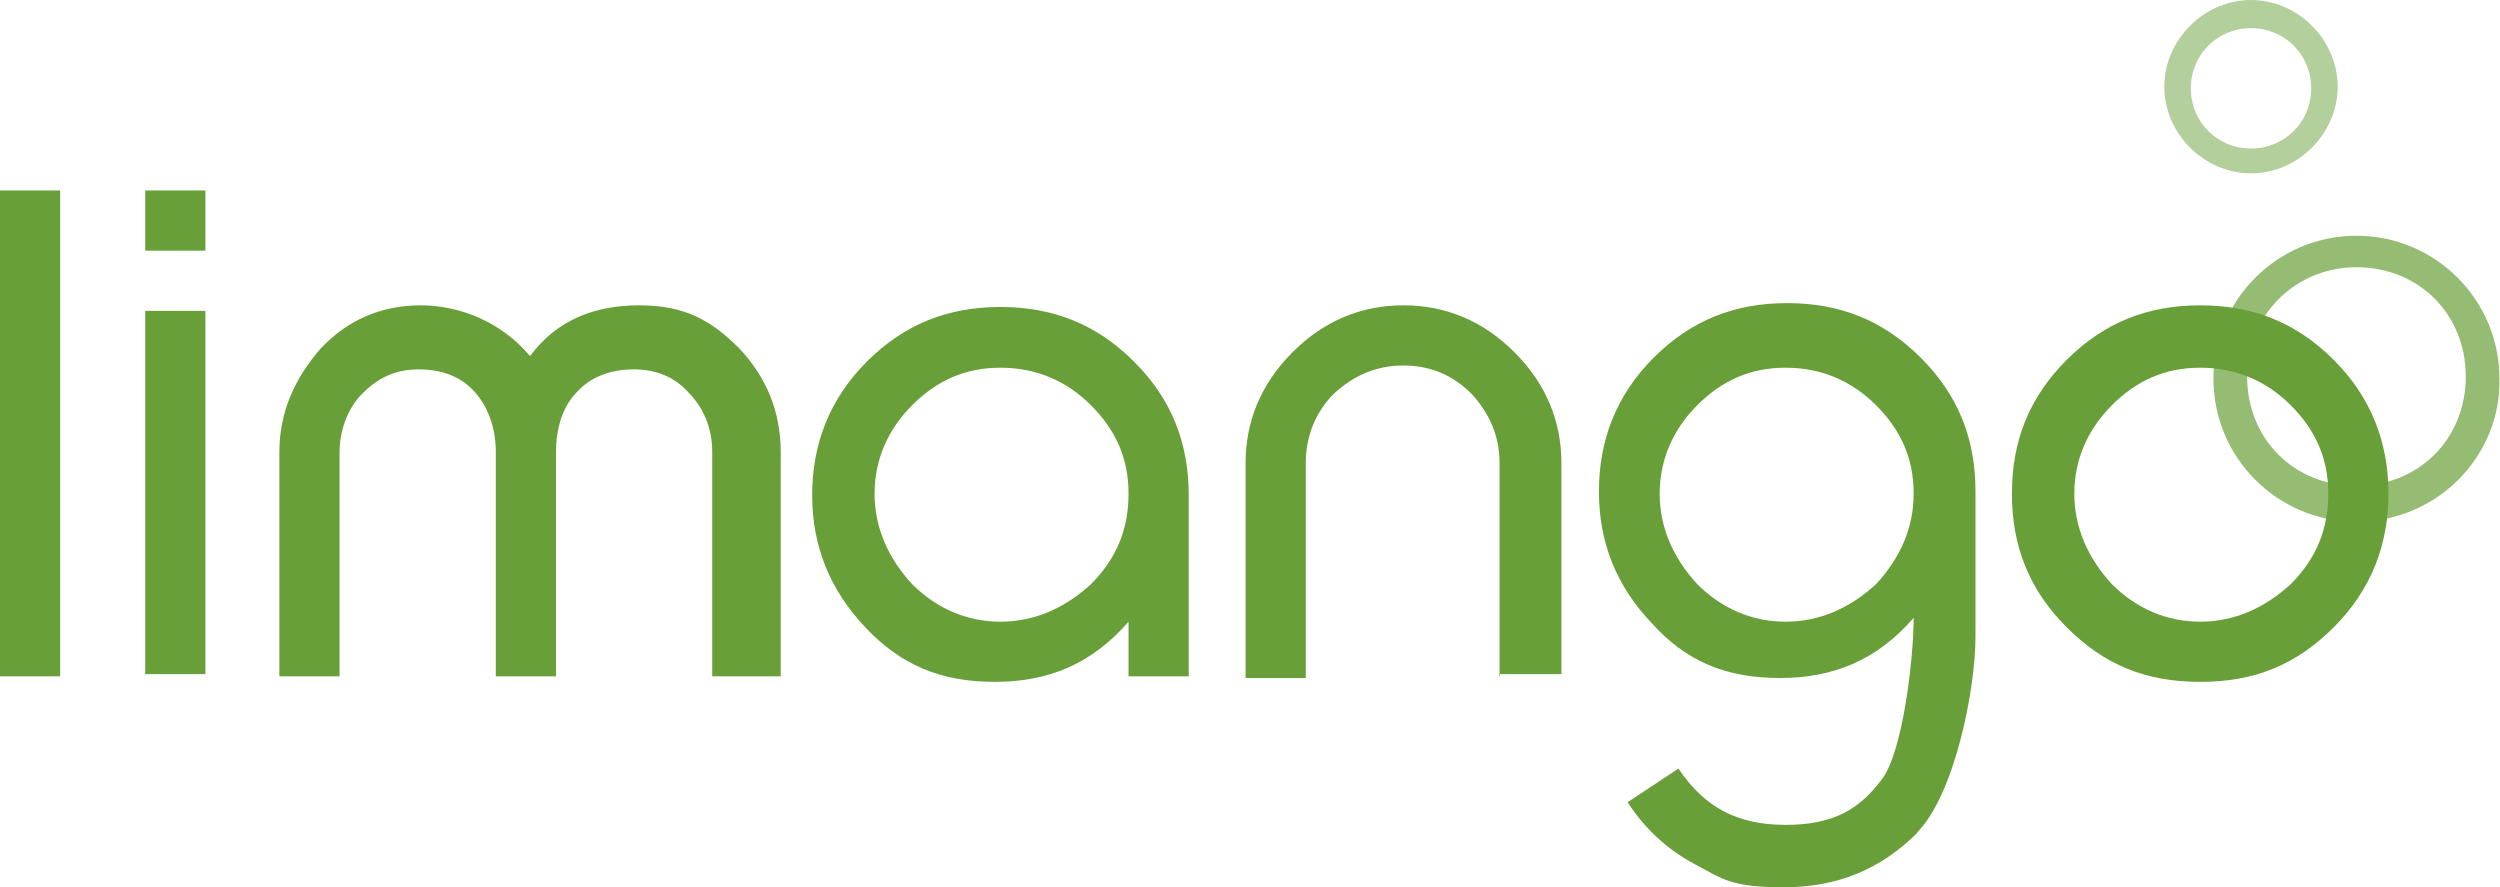
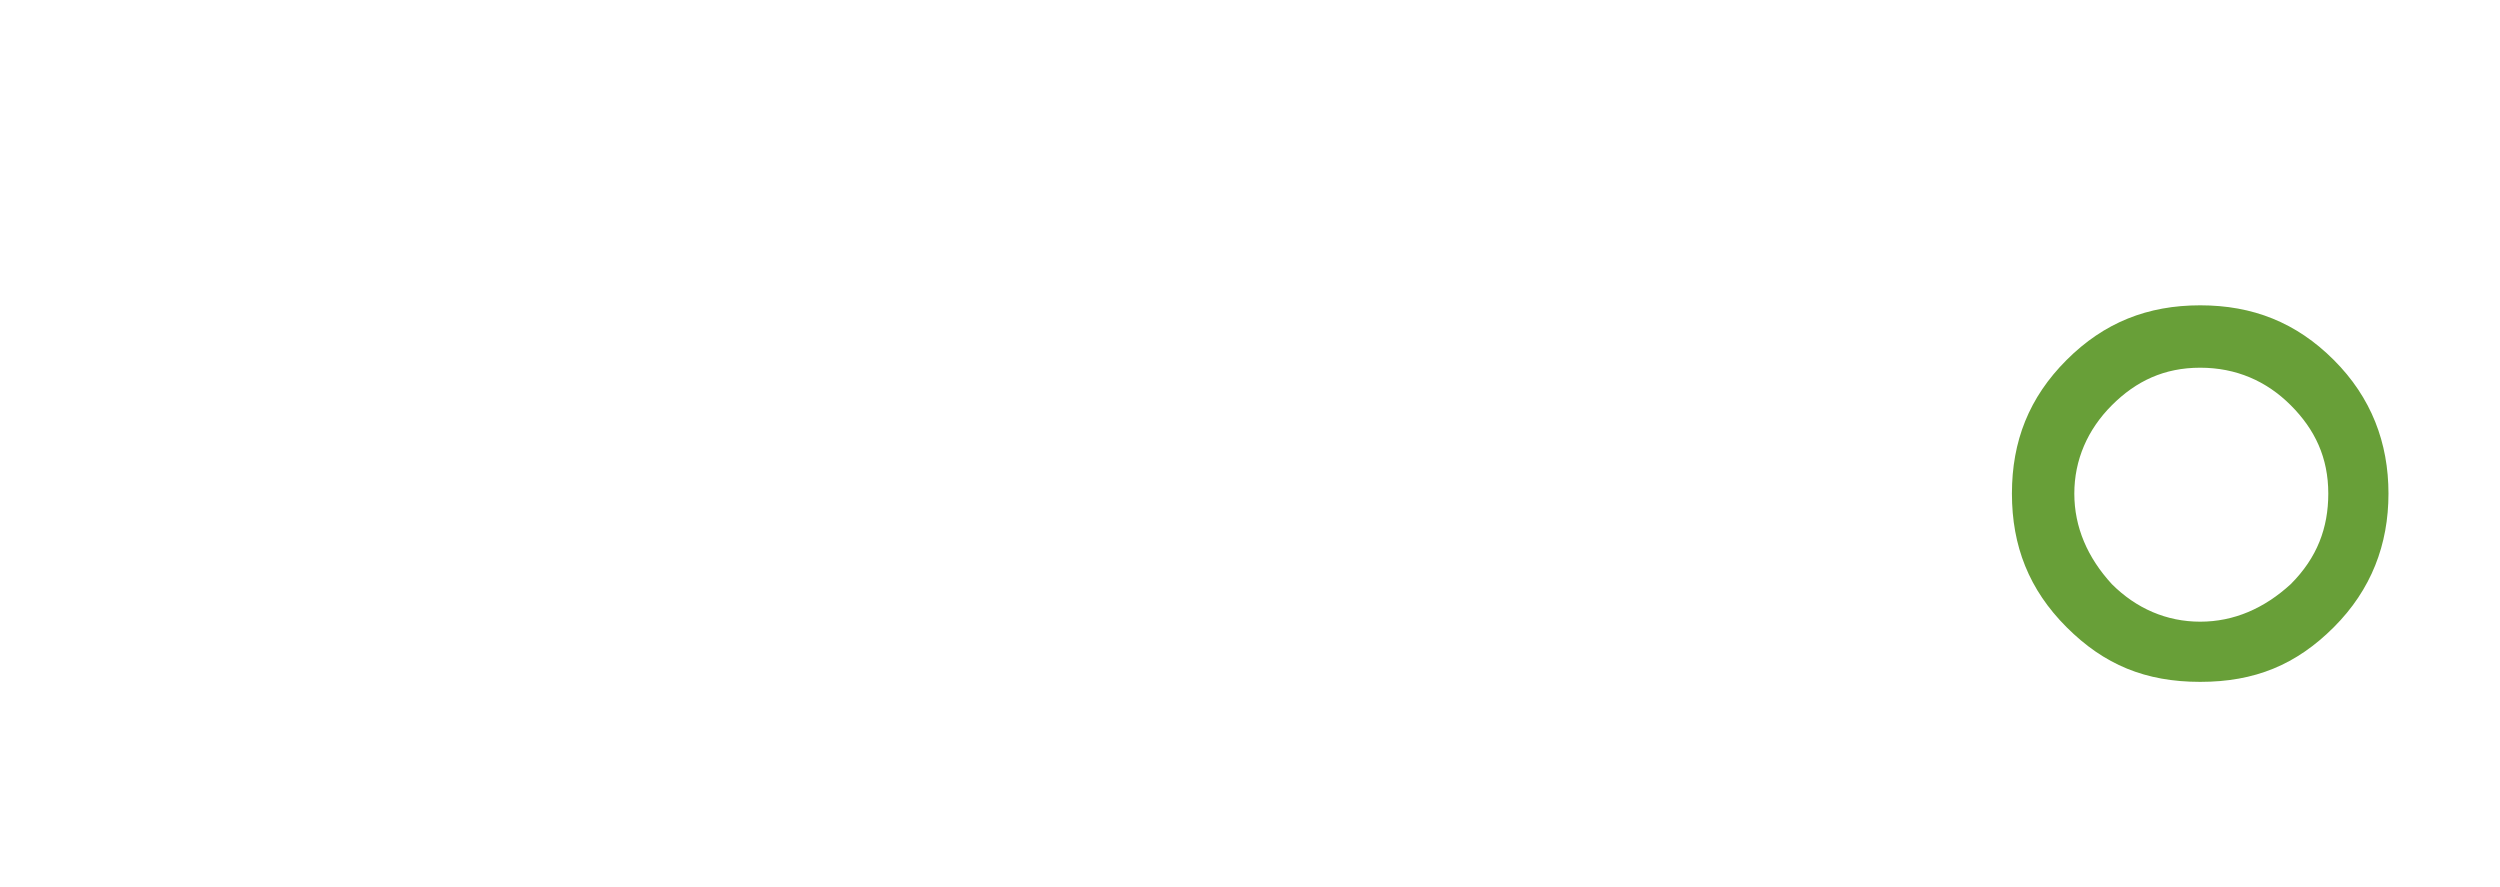
<svg xmlns="http://www.w3.org/2000/svg" id="Layer_1" version="1.1" viewBox="0 0 452.8 160.7">
  <defs>
    <style>
      .st0 {
        opacity: .7;
      }

      .st1 {
        opacity: .5;
      }

      .st2 {
        fill: #689f38;
      }
    </style>
  </defs>
-   <path class="st2" d="M0,122.5V34.5h10.9v88H0ZM26.3,45.4v-10.9h10.9v10.9h-10.9ZM26.3,122.5V56.3h10.9v65.8h-10.9v.3ZM129,122.5v-40.6c0-4.1-1.4-7.8-4.1-10.6-2.7-3.1-6.1-4.4-10.2-4.4s-7.8,1.4-10.2,4.1c-2.7,2.7-3.8,6.8-3.8,10.9v40.6h-10.9v-40.6c0-4.4-1.4-8.2-3.8-10.9s-5.8-4.1-10.2-4.1-7.5,1.7-10.2,4.4-4.1,6.8-4.1,10.6v40.6h-10.9v-40.6c0-7.2,2.7-13.3,7.5-18.8,4.8-5.1,10.9-7.8,18.1-7.8s14.7,3.1,19.8,9.2c4.8-6.5,11.6-9.2,19.8-9.2s13,2.7,18.1,7.8c4.8,5.1,7.5,11.3,7.5,18.8v40.6h-12.3ZM204.4,122.5v-9.9c-6.5,7.5-14.3,10.9-24.2,10.9s-17.1-3.1-23.5-9.9-9.6-14.7-9.6-23.9,3.1-17.4,9.9-24.2,14.7-9.9,24.2-9.9,17.4,3.1,24.2,9.9,9.9,14.7,9.9,24.2v32.8h-10.9ZM204.4,89.4c0-6.5-2.4-11.6-6.8-16-4.4-4.4-9.9-6.8-16.4-6.8s-11.6,2.4-16,6.8-6.8,9.9-6.8,16,2.4,11.6,6.8,16.4c4.4,4.4,9.9,6.8,16,6.8s11.6-2.4,16.4-6.8c4.8-4.8,6.8-10.2,6.8-16.4ZM271.6,122.5v-38.6c0-4.8-1.7-8.9-5.1-12.6-3.4-3.4-7.5-5.1-12.3-5.1s-8.9,1.7-12.6,5.1c-3.4,3.4-5.1,7.8-5.1,12.6v38.9h-10.9v-38.9c0-7.5,2.7-14.3,8.5-20.1s12.6-8.5,20.1-8.5,14.3,2.7,20.1,8.5c5.8,5.8,8.5,12.6,8.5,20.1v38.2h-11.3v.3ZM347.3,150.8c-6.8,6.8-14.7,9.9-24.2,9.9s-10.9-1.4-16-4.1-9.2-6.5-12.3-11.3l9.2-6.1c4.8,7.2,10.9,10.2,19.4,10.2s13.3-2.7,17.4-8.2c3.8-4.8,5.8-21.8,5.8-29.3-6.5,7.5-14.3,10.9-24.2,10.9s-17.1-3.1-23.2-9.9c-6.5-6.8-9.6-14.7-9.6-23.9s3.1-17.4,9.9-24.2,14.7-9.9,24.2-9.9,17.4,3.1,24.2,9.9c6.8,6.8,9.9,14.7,9.9,24.2v26.3c0,9.6-3.8,28.7-10.6,35.5ZM346.6,89.4c0-6.5-2.4-11.6-6.8-16s-9.9-6.8-16.4-6.8-11.6,2.4-16,6.8c-4.4,4.4-6.8,9.9-6.8,16s2.4,11.6,6.8,16.4c4.4,4.4,9.9,6.8,16,6.8s11.6-2.4,16.4-6.8c4.4-4.8,6.8-10.2,6.8-16.4Z" />
  <g class="st0">
-     <path class="st2" d="M426.8,94.5c-14.3,0-25.9-11.6-25.9-25.9s11.6-25.9,25.9-25.9,25.9,11.6,25.9,25.9c.3,14-11.3,25.9-25.9,25.9ZM426.8,48.4c-10.9,0-19.8,8.5-19.8,19.8s8.5,19.8,19.8,19.8,19.8-8.5,19.8-19.8-8.5-19.8-19.8-19.8Z" />
-   </g>
+     </g>
  <g class="st1">
-     <path class="st2" d="M407.7,31.4c-8.5,0-15.7-7.2-15.7-15.7s7.2-15.7,15.7-15.7,15.7,7.2,15.7,15.7-7.2,15.7-15.7,15.7ZM407.7,5.1c-6.1,0-10.9,4.8-10.9,10.9s4.8,10.9,10.9,10.9,10.9-4.8,10.9-10.9-4.8-10.9-10.9-10.9Z" />
-   </g>
+     </g>
  <path class="st2" d="M432.6,89.4c0,9.2-3.1,17.4-9.9,24.2-6.8,6.8-14.3,9.9-24.2,9.9s-17.4-3.1-24.2-9.9-9.9-14.7-9.9-24.2,3.1-17.4,9.9-24.2,14.7-9.9,24.2-9.9,17.4,3.1,24.2,9.9,9.9,15,9.9,24.2ZM421.7,89.4c0-6.5-2.4-11.6-6.8-16-4.4-4.4-9.9-6.8-16.4-6.8s-11.6,2.4-16,6.8c-4.4,4.4-6.8,9.9-6.8,16s2.4,11.6,6.8,16.4c4.4,4.4,9.9,6.8,16,6.8s11.6-2.4,16.4-6.8c4.8-4.8,6.8-10.2,6.8-16.4Z" />
</svg>